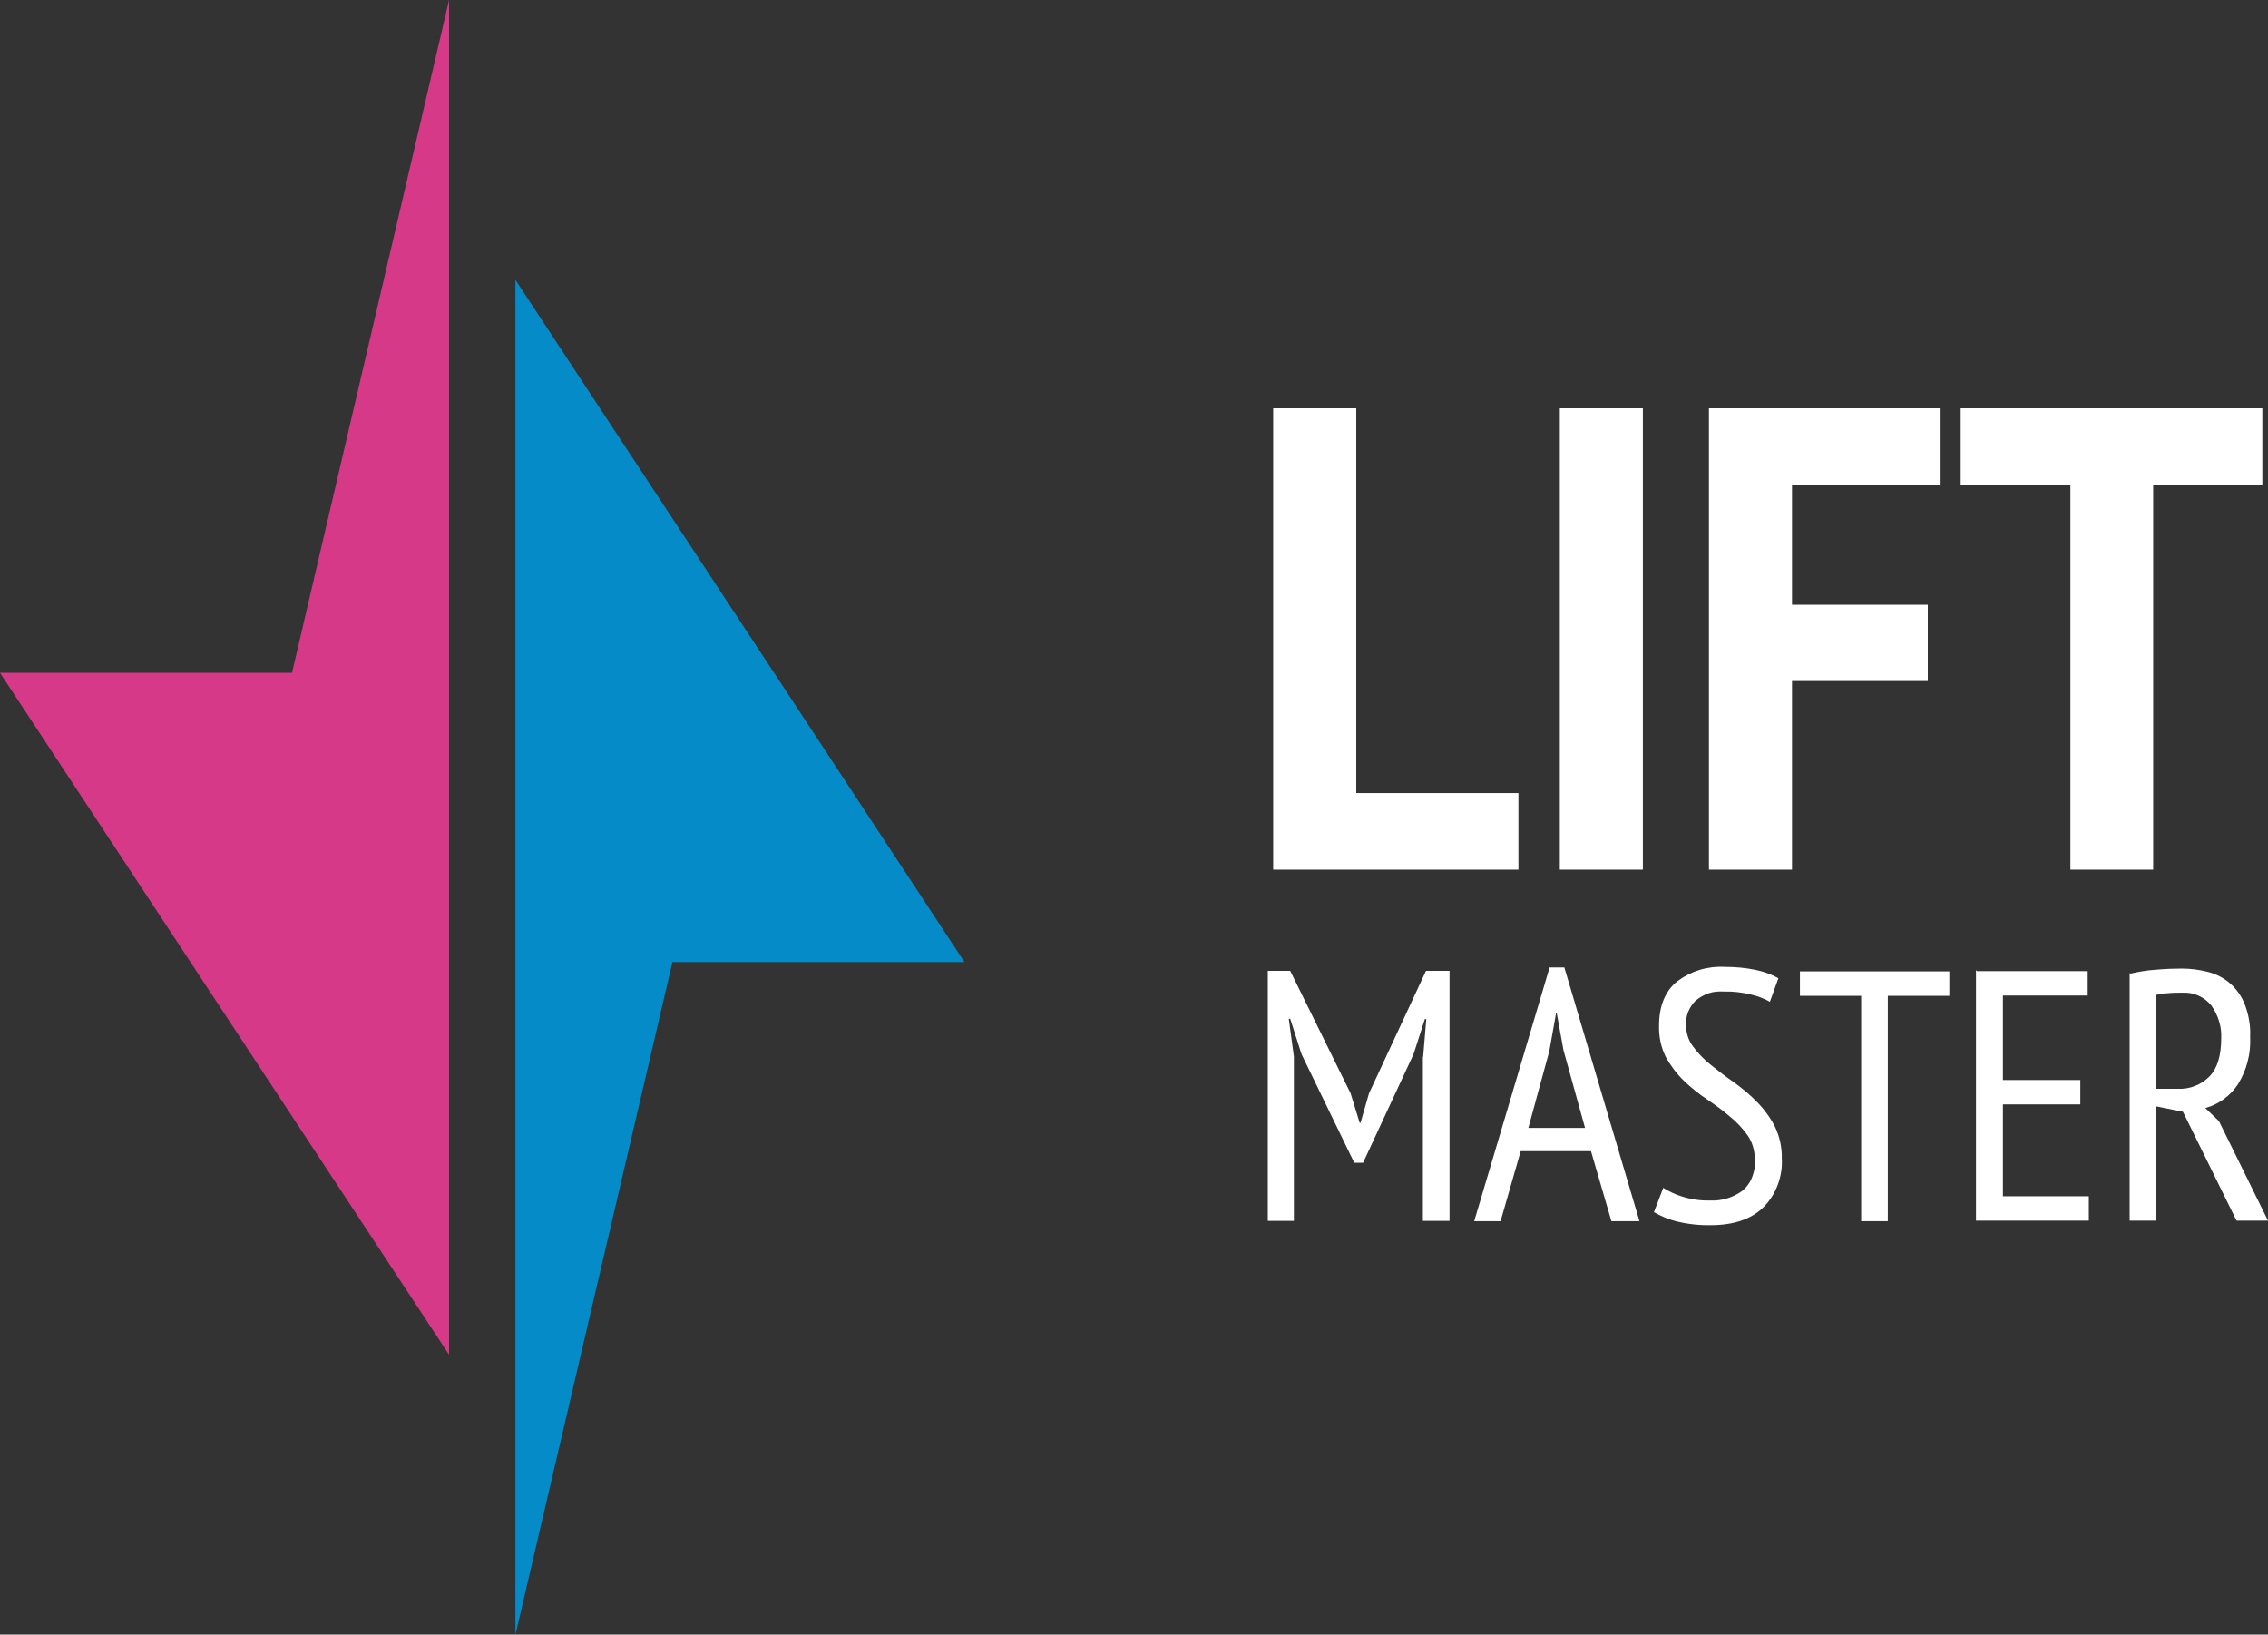
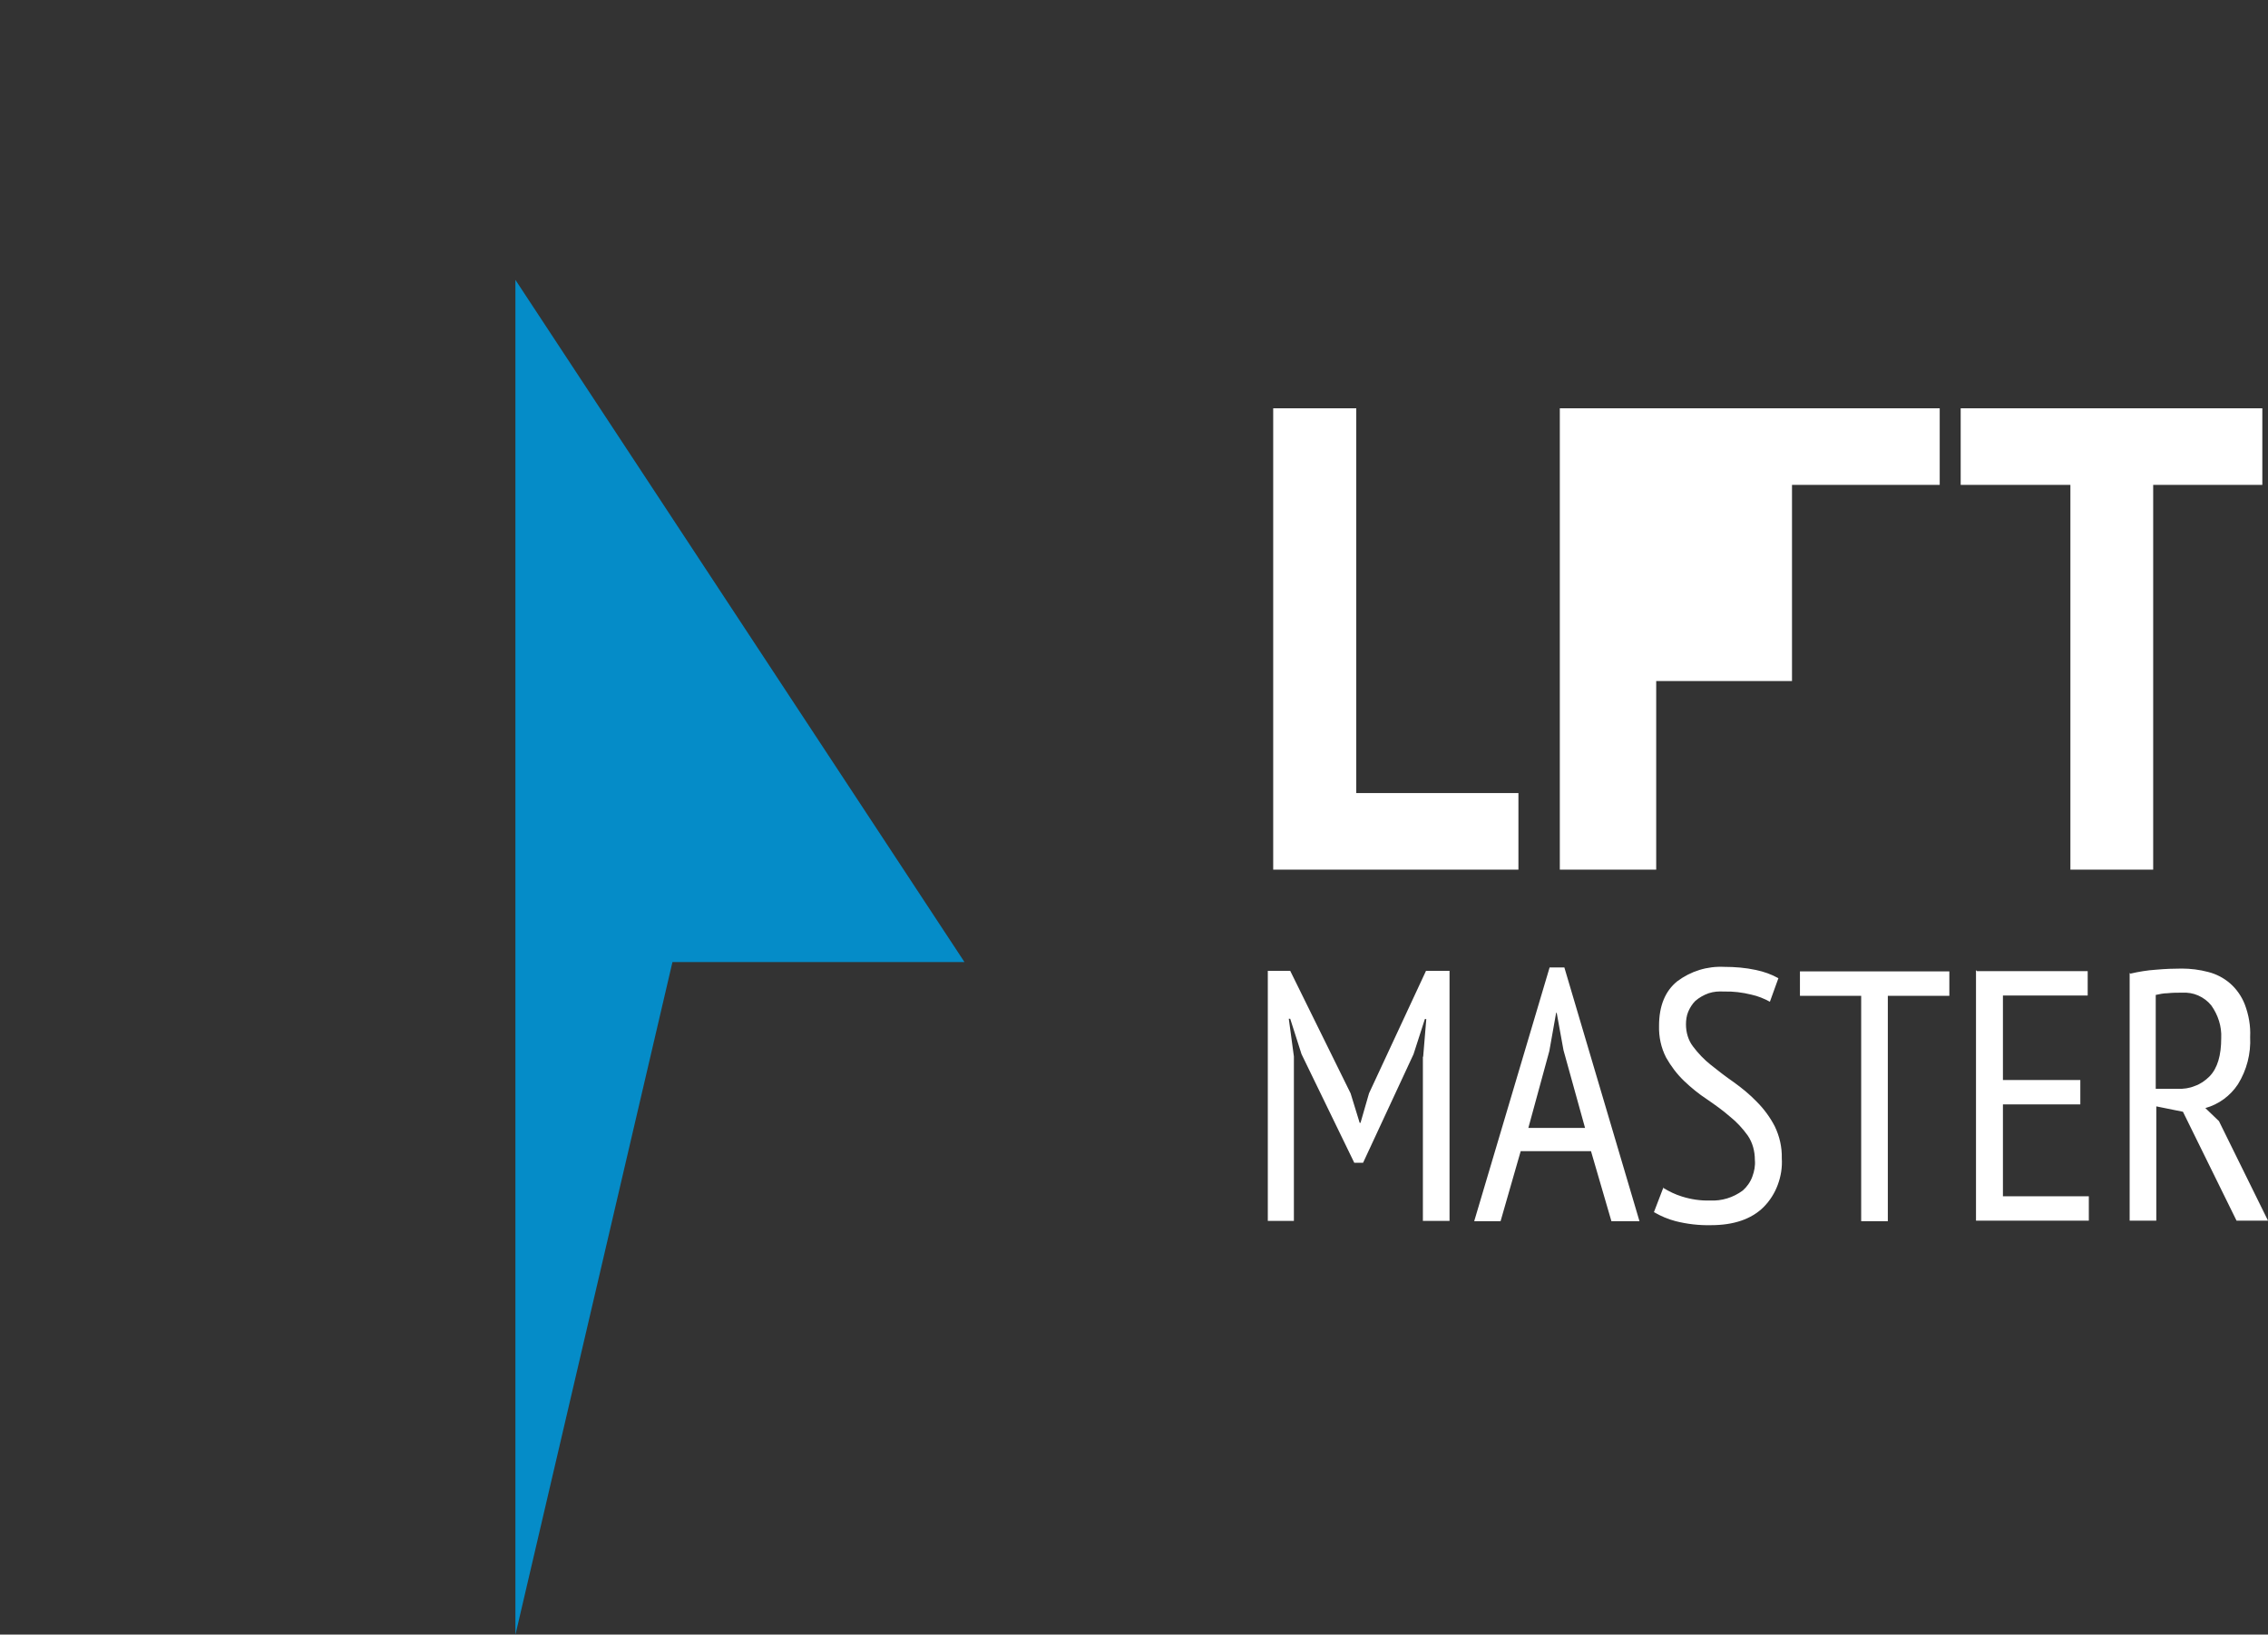
<svg xmlns="http://www.w3.org/2000/svg" id="_Слой_1" data-name="Слой 1" viewBox="0 0 80 57.65">
  <rect x="0" y="0" width="80" height="57.65" fill="#333333" stroke="none" />
  <defs>
    <style> .cls-1 { fill: #d63988; } .cls-1, .cls-2 { fill-rule: evenodd; } .cls-1, .cls-2, .cls-3 { stroke-width: 0px; } .cls-2 { fill: #058cc8; } .cls-3 { fill: #fff; } </style>
  </defs>
-   <path class="cls-3" d="M53.55,30.67h-8.64V14.4h2.93v13.57h5.72v2.7ZM55.02,14.4h2.93v16.27h-2.93V14.4ZM60.29,14.4h8.13v2.7h-5.21v4.23h4.79v2.69h-4.79v6.65h-2.93V14.4h0ZM79.81,17.1h-3.86v13.57h-2.92v-13.57h-3.87v-2.7h10.64v2.7ZM50.2,37.27l.11-1.33h-.05l-.4,1.24-1.78,3.83h-.31l-1.86-3.83-.4-1.25h-.05l.18,1.33v5.8h-.92v-8.82h.79l2.13,4.32.32,1.04h.03l.3-1.04,2.01-4.32h.83v8.82h-.94v-5.79h.01ZM56.13,40.6h-2.49l-.71,2.47h-.93l2.66-8.95h.52l2.65,8.95h-.99l-.72-2.47h0ZM53.9,39.78h2.01l-.76-2.74-.24-1.32h-.02l-.24,1.35-.74,2.71h0ZM58.66,41.89c.21.13.44.24.67.31.32.1.65.15.99.14.41.02.81-.1,1.15-.35.15-.13.27-.3.34-.49.07-.19.11-.39.09-.59,0-.31-.08-.61-.25-.86-.18-.25-.39-.48-.63-.67-.25-.22-.52-.41-.81-.61-.29-.19-.56-.41-.81-.65-.25-.24-.46-.52-.63-.82-.18-.35-.26-.73-.25-1.12,0-.71.22-1.23.64-1.57.48-.36,1.06-.54,1.66-.51.38,0,.75.03,1.12.11.28.06.54.15.79.29l-.3.83c-.2-.11-.42-.2-.65-.25-.32-.08-.65-.12-.97-.11-.18-.01-.36,0-.54.06-.17.06-.33.15-.47.27-.11.11-.19.24-.25.38-.06.14-.08.3-.08.45,0,.28.08.56.25.78.18.24.39.46.63.65.25.2.52.41.81.61.29.21.56.43.81.69.25.25.47.55.63.86.17.35.26.74.25,1.13.02.32-.03.63-.14.93-.11.3-.28.57-.51.8-.43.42-1.05.63-1.85.63-.42.01-.84-.04-1.24-.14-.27-.07-.53-.18-.77-.32l.33-.86v-.02ZM68.75,35.12h-2.16v7.95h-.94v-7.95h-2.16v-.86h5.27v.86h0ZM69.73,34.25h3.91v.86h-2.99v2.98h2.73v.86h-2.73v3.24h3.03v.86h-3.98v-8.82h.03ZM75.14,34.34c.3-.07.6-.12.91-.14.33-.03.64-.04.91-.04.31,0,.63.04.93.12.28.07.55.21.77.4.23.2.41.46.52.74.14.37.21.76.19,1.15.03.59-.12,1.17-.43,1.67-.27.41-.68.71-1.15.84l.48.46,1.73,3.51h-1.11l-1.89-3.84-.94-.19v4.03h-.94v-8.73h.02ZM76.06,38.4h.75c.21.01.42-.02.61-.1.2-.07.37-.19.52-.34.28-.29.41-.74.41-1.35.02-.41-.11-.81-.35-1.15-.12-.15-.28-.27-.46-.35-.18-.08-.37-.11-.57-.1-.17,0-.34,0-.52.02-.14,0-.27.03-.41.06v3.31h0Z" />
-   <path class="cls-1" d="M15.84,0v47.78L0,23.73h10.3L15.84,0Z" />
+   <path class="cls-3" d="M53.55,30.67h-8.64V14.4h2.93v13.57h5.72v2.7ZM55.02,14.4h2.93v16.27h-2.93V14.4ZM60.29,14.4h8.13v2.7h-5.21v4.23v2.69h-4.79v6.65h-2.93V14.4h0ZM79.81,17.1h-3.86v13.57h-2.92v-13.57h-3.87v-2.7h10.64v2.7ZM50.2,37.27l.11-1.33h-.05l-.4,1.24-1.78,3.83h-.31l-1.86-3.83-.4-1.25h-.05l.18,1.33v5.8h-.92v-8.82h.79l2.13,4.32.32,1.04h.03l.3-1.04,2.01-4.32h.83v8.82h-.94v-5.79h.01ZM56.13,40.6h-2.49l-.71,2.47h-.93l2.66-8.95h.52l2.65,8.95h-.99l-.72-2.47h0ZM53.9,39.78h2.01l-.76-2.74-.24-1.32h-.02l-.24,1.35-.74,2.71h0ZM58.66,41.89c.21.13.44.24.67.31.32.1.65.15.99.14.41.02.81-.1,1.15-.35.15-.13.27-.3.34-.49.07-.19.11-.39.09-.59,0-.31-.08-.61-.25-.86-.18-.25-.39-.48-.63-.67-.25-.22-.52-.41-.81-.61-.29-.19-.56-.41-.81-.65-.25-.24-.46-.52-.63-.82-.18-.35-.26-.73-.25-1.12,0-.71.22-1.23.64-1.57.48-.36,1.06-.54,1.66-.51.38,0,.75.03,1.12.11.28.06.54.15.79.29l-.3.83c-.2-.11-.42-.2-.65-.25-.32-.08-.65-.12-.97-.11-.18-.01-.36,0-.54.06-.17.06-.33.15-.47.27-.11.11-.19.24-.25.38-.06.14-.08.3-.08.45,0,.28.08.56.25.78.18.24.39.46.63.65.25.2.52.41.81.61.29.21.56.43.81.69.25.25.47.55.63.86.17.35.26.74.25,1.13.02.32-.03.63-.14.93-.11.3-.28.57-.51.8-.43.42-1.05.63-1.85.63-.42.01-.84-.04-1.24-.14-.27-.07-.53-.18-.77-.32l.33-.86v-.02ZM68.75,35.12h-2.16v7.95h-.94v-7.95h-2.16v-.86h5.27v.86h0ZM69.73,34.25h3.91v.86h-2.99v2.98h2.73v.86h-2.73v3.24h3.03v.86h-3.98v-8.82h.03ZM75.14,34.34c.3-.07.6-.12.91-.14.33-.03.64-.04.91-.04.31,0,.63.04.93.12.28.07.55.21.77.4.23.2.41.46.52.74.14.37.21.76.19,1.15.03.59-.12,1.17-.43,1.67-.27.41-.68.71-1.15.84l.48.46,1.73,3.51h-1.11l-1.89-3.84-.94-.19v4.03h-.94v-8.73h.02ZM76.06,38.4h.75c.21.01.42-.02.61-.1.2-.07.37-.19.52-.34.28-.29.41-.74.41-1.35.02-.41-.11-.81-.35-1.15-.12-.15-.28-.27-.46-.35-.18-.08-.37-.11-.57-.1-.17,0-.34,0-.52.02-.14,0-.27.03-.41.06v3.31h0Z" />
  <path class="cls-2" d="M18.18,57.65V9.87l15.84,24.06h-10.3l-5.54,23.73Z" />
</svg>